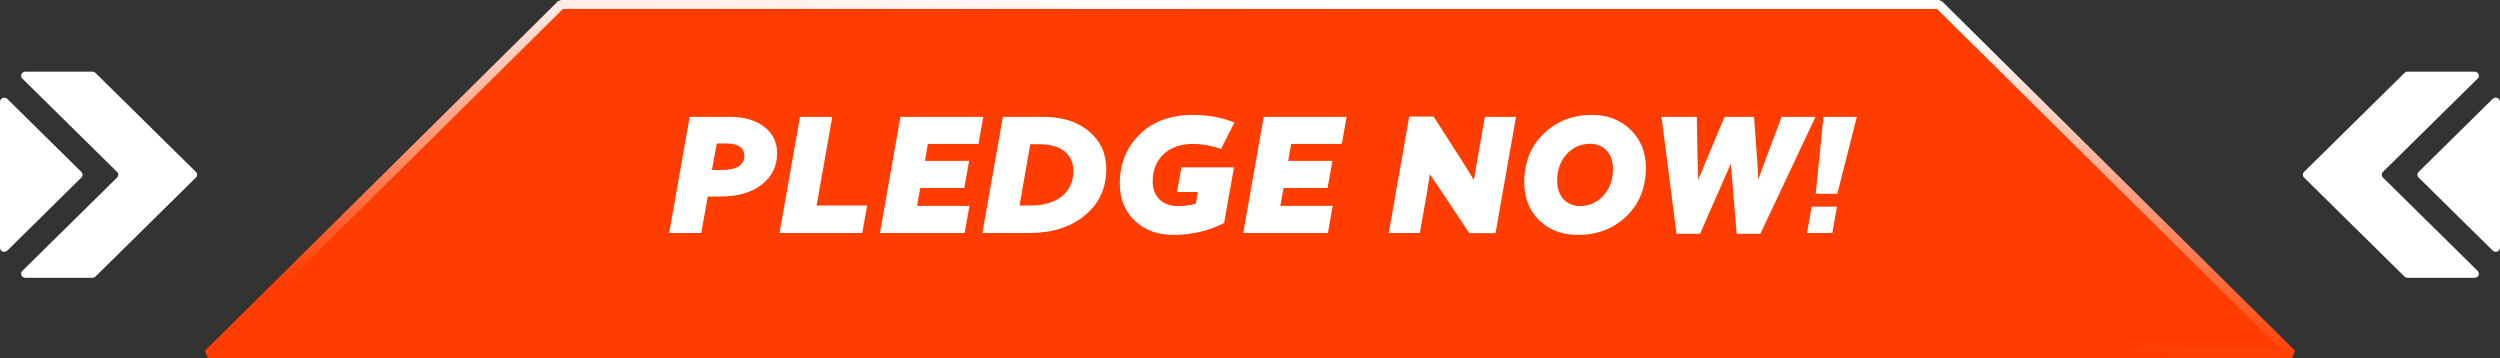
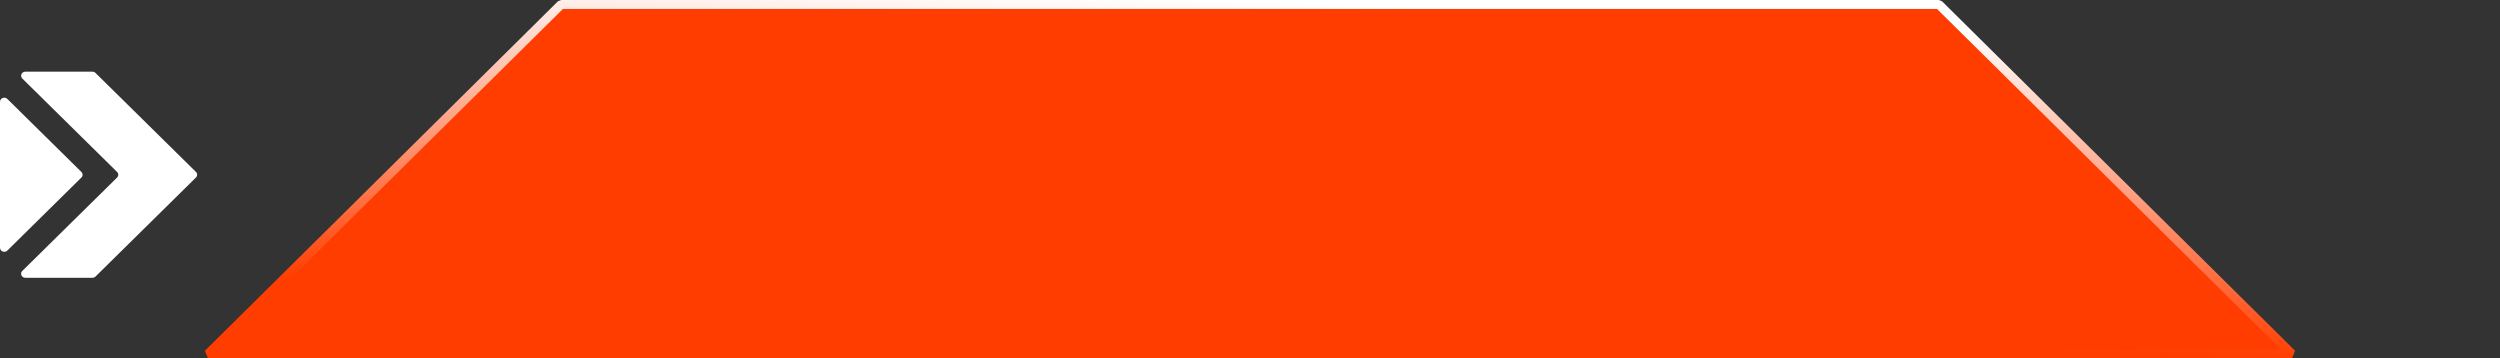
<svg xmlns="http://www.w3.org/2000/svg" width="279" height="40" viewBox="0 0 279 40" fill="none">
  <rect x="0" y="0" width="279" height="40" fill="#333333" stroke="none" />
  <path d="M23.216 39.5L62.618 0.5H216.378L255.782 39.5H23.216Z" fill="#FF3D00" stroke="url(#paint0_linear_3222_1079)" stroke-linejoin="bevel" />
-   <path d="M81.072 16.01H79.992L79.452 18.962H80.568C82.242 18.962 83.07 18.422 83.07 17.36C83.07 16.55 82.422 16.01 81.072 16.01ZM80.406 21.932H78.984L78.264 26H74.682L76.968 13.04H81.468C83.034 13.04 84.312 13.4 85.266 14.138C86.238 14.876 86.724 15.848 86.724 17.09C86.724 18.548 86.148 19.718 85.014 20.6C83.88 21.482 82.35 21.932 80.406 21.932ZM96.229 26H86.995L89.281 13.04H92.881L91.135 22.94H96.769L96.229 26ZM107.651 26H98.201L100.487 13.04H109.739L109.199 16.064H103.547L103.223 17.954H108.155L107.615 20.978H102.701L102.341 22.976H108.191L107.651 26ZM114.891 26H109.635L111.921 13.04H116.439C118.545 13.04 120.255 13.58 121.533 14.66C122.811 15.722 123.459 17.126 123.459 18.872C123.459 20.996 122.667 22.724 121.065 24.038C119.481 25.352 117.429 26 114.891 26ZM114.981 16.1L113.775 22.94H114.999C118.041 22.94 119.787 21.41 119.787 19.088C119.787 17.306 118.509 16.1 116.079 16.1H114.981ZM124.968 20.492C124.968 18.278 125.706 16.46 127.182 15.002C128.676 13.544 130.656 12.824 133.158 12.824C134.814 12.824 136.344 13.112 137.766 13.67L136.272 16.622C135.156 16.244 134.112 16.064 133.158 16.064C131.772 16.064 130.674 16.442 129.864 17.198C129.054 17.954 128.64 18.98 128.64 20.258C128.64 21.968 129.756 22.994 131.43 22.994C132.204 22.994 132.87 22.904 133.464 22.724L133.68 21.428H131.358L131.844 18.674H137.712L136.614 24.884C134.904 25.766 133.014 26.216 130.944 26.216C129.198 26.216 127.776 25.694 126.642 24.632C125.526 23.57 124.968 22.202 124.968 20.492ZM148.194 26H138.744L141.03 13.04H150.282L149.742 16.064H144.09L143.766 17.954H148.698L148.158 20.978H143.244L142.884 22.976H148.734L148.194 26ZM169.187 13.04L166.901 26.018H163.967L160.763 21.194L159.575 19.448L159.287 21.266L158.459 26H154.985L157.271 13.004H159.989L163.463 18.422L164.489 20.096L164.777 18.368L165.713 13.04H169.187ZM170.108 20.33C170.108 18.116 170.828 16.316 172.268 14.93C173.708 13.526 175.508 12.824 177.686 12.824C179.432 12.824 180.854 13.382 181.988 14.498C183.122 15.614 183.68 17.018 183.68 18.71C183.68 20.924 182.96 22.724 181.52 24.128C180.08 25.514 178.28 26.216 176.102 26.216C174.338 26.216 172.898 25.676 171.782 24.596C170.666 23.516 170.108 22.094 170.108 20.33ZM177.47 16.046C176.408 16.046 175.526 16.442 174.824 17.216C174.122 17.99 173.78 18.998 173.78 20.204C173.78 21.86 174.788 22.994 176.318 22.994C177.38 22.994 178.244 22.598 178.946 21.824C179.648 21.05 180.008 20.042 180.008 18.836C180.008 17.18 179 16.046 177.47 16.046ZM196.456 26.09H193.81L193.162 18.26L189.724 26.09H187.096L185.422 13.04H189.364L189.454 18.098L189.526 20.06L190.336 18.098L192.46 13.04H195.754L196.114 18.098L196.222 20.024L196.924 18.098L198.832 13.04H202.612L196.456 26.09ZM205.044 21.626H202.632L203.496 13.04H207.222L205.044 21.626ZM204.486 26H201.66L202.182 23.066H205.008L204.486 26Z" fill="white" />
  <g clip-path="url(#clip0_3222_1079)">
    <path d="M9.082 19.188L0.818 11.041C0.519 10.745 0 10.948 0 11.361L0 27.643C0 28.052 0.519 28.259 0.818 27.963L9.082 19.816C9.263 19.642 9.263 19.366 9.082 19.192V19.188Z" fill="white" />
    <path d="M21.864 19.184L10.657 8.138C10.569 8.053 10.446 8 10.32 8L2.828 8C2.414 8 2.204 8.478 2.49 8.765L13.065 19.188C13.242 19.362 13.242 19.642 13.065 19.816L2.49 30.235C2.199 30.518 2.41 31 2.828 31H10.32C10.446 31 10.569 30.951 10.657 30.862L21.868 19.812C22.045 19.638 22.045 19.358 21.868 19.184H21.864Z" fill="white" />
  </g>
  <g clip-path="url(#clip1_3222_1079)">
-     <path d="M269.918 19.812L278.182 27.959C278.481 28.255 279 28.052 279 27.639L279 11.357C279 10.948 278.481 10.741 278.182 11.037L269.918 19.184C269.737 19.358 269.737 19.634 269.918 19.808L269.918 19.812Z" fill="white" />
-     <path d="M257.136 19.816L268.343 30.862C268.432 30.947 268.554 31 268.68 31L276.172 31C276.586 31 276.796 30.522 276.51 30.235L265.936 19.812C265.758 19.638 265.758 19.358 265.936 19.184L276.51 8.765C276.801 8.482 276.59 8 276.172 8L268.68 8C268.554 8 268.432 8.049 268.343 8.138L257.132 19.188C256.955 19.362 256.955 19.642 257.132 19.816L257.136 19.816Z" fill="white" />
-   </g>
+     </g>
  <defs>
    <linearGradient id="paint0_linear_3222_1079" x1="218" y1="3.404" x2="216.55" y2="38.746" gradientUnits="userSpaceOnUse">
      <stop stop-color="white" />
      <stop offset="1" stop-color="#FF3D00" />
    </linearGradient>
    <clipPath id="clip0_3222_1079">
      <rect width="22" height="23" fill="white" transform="translate(0 8)" />
    </clipPath>
    <clipPath id="clip1_3222_1079">
-       <rect width="22" height="23" fill="white" transform="translate(279 31) rotate(-180)" />
-     </clipPath>
+       </clipPath>
  </defs>
</svg>